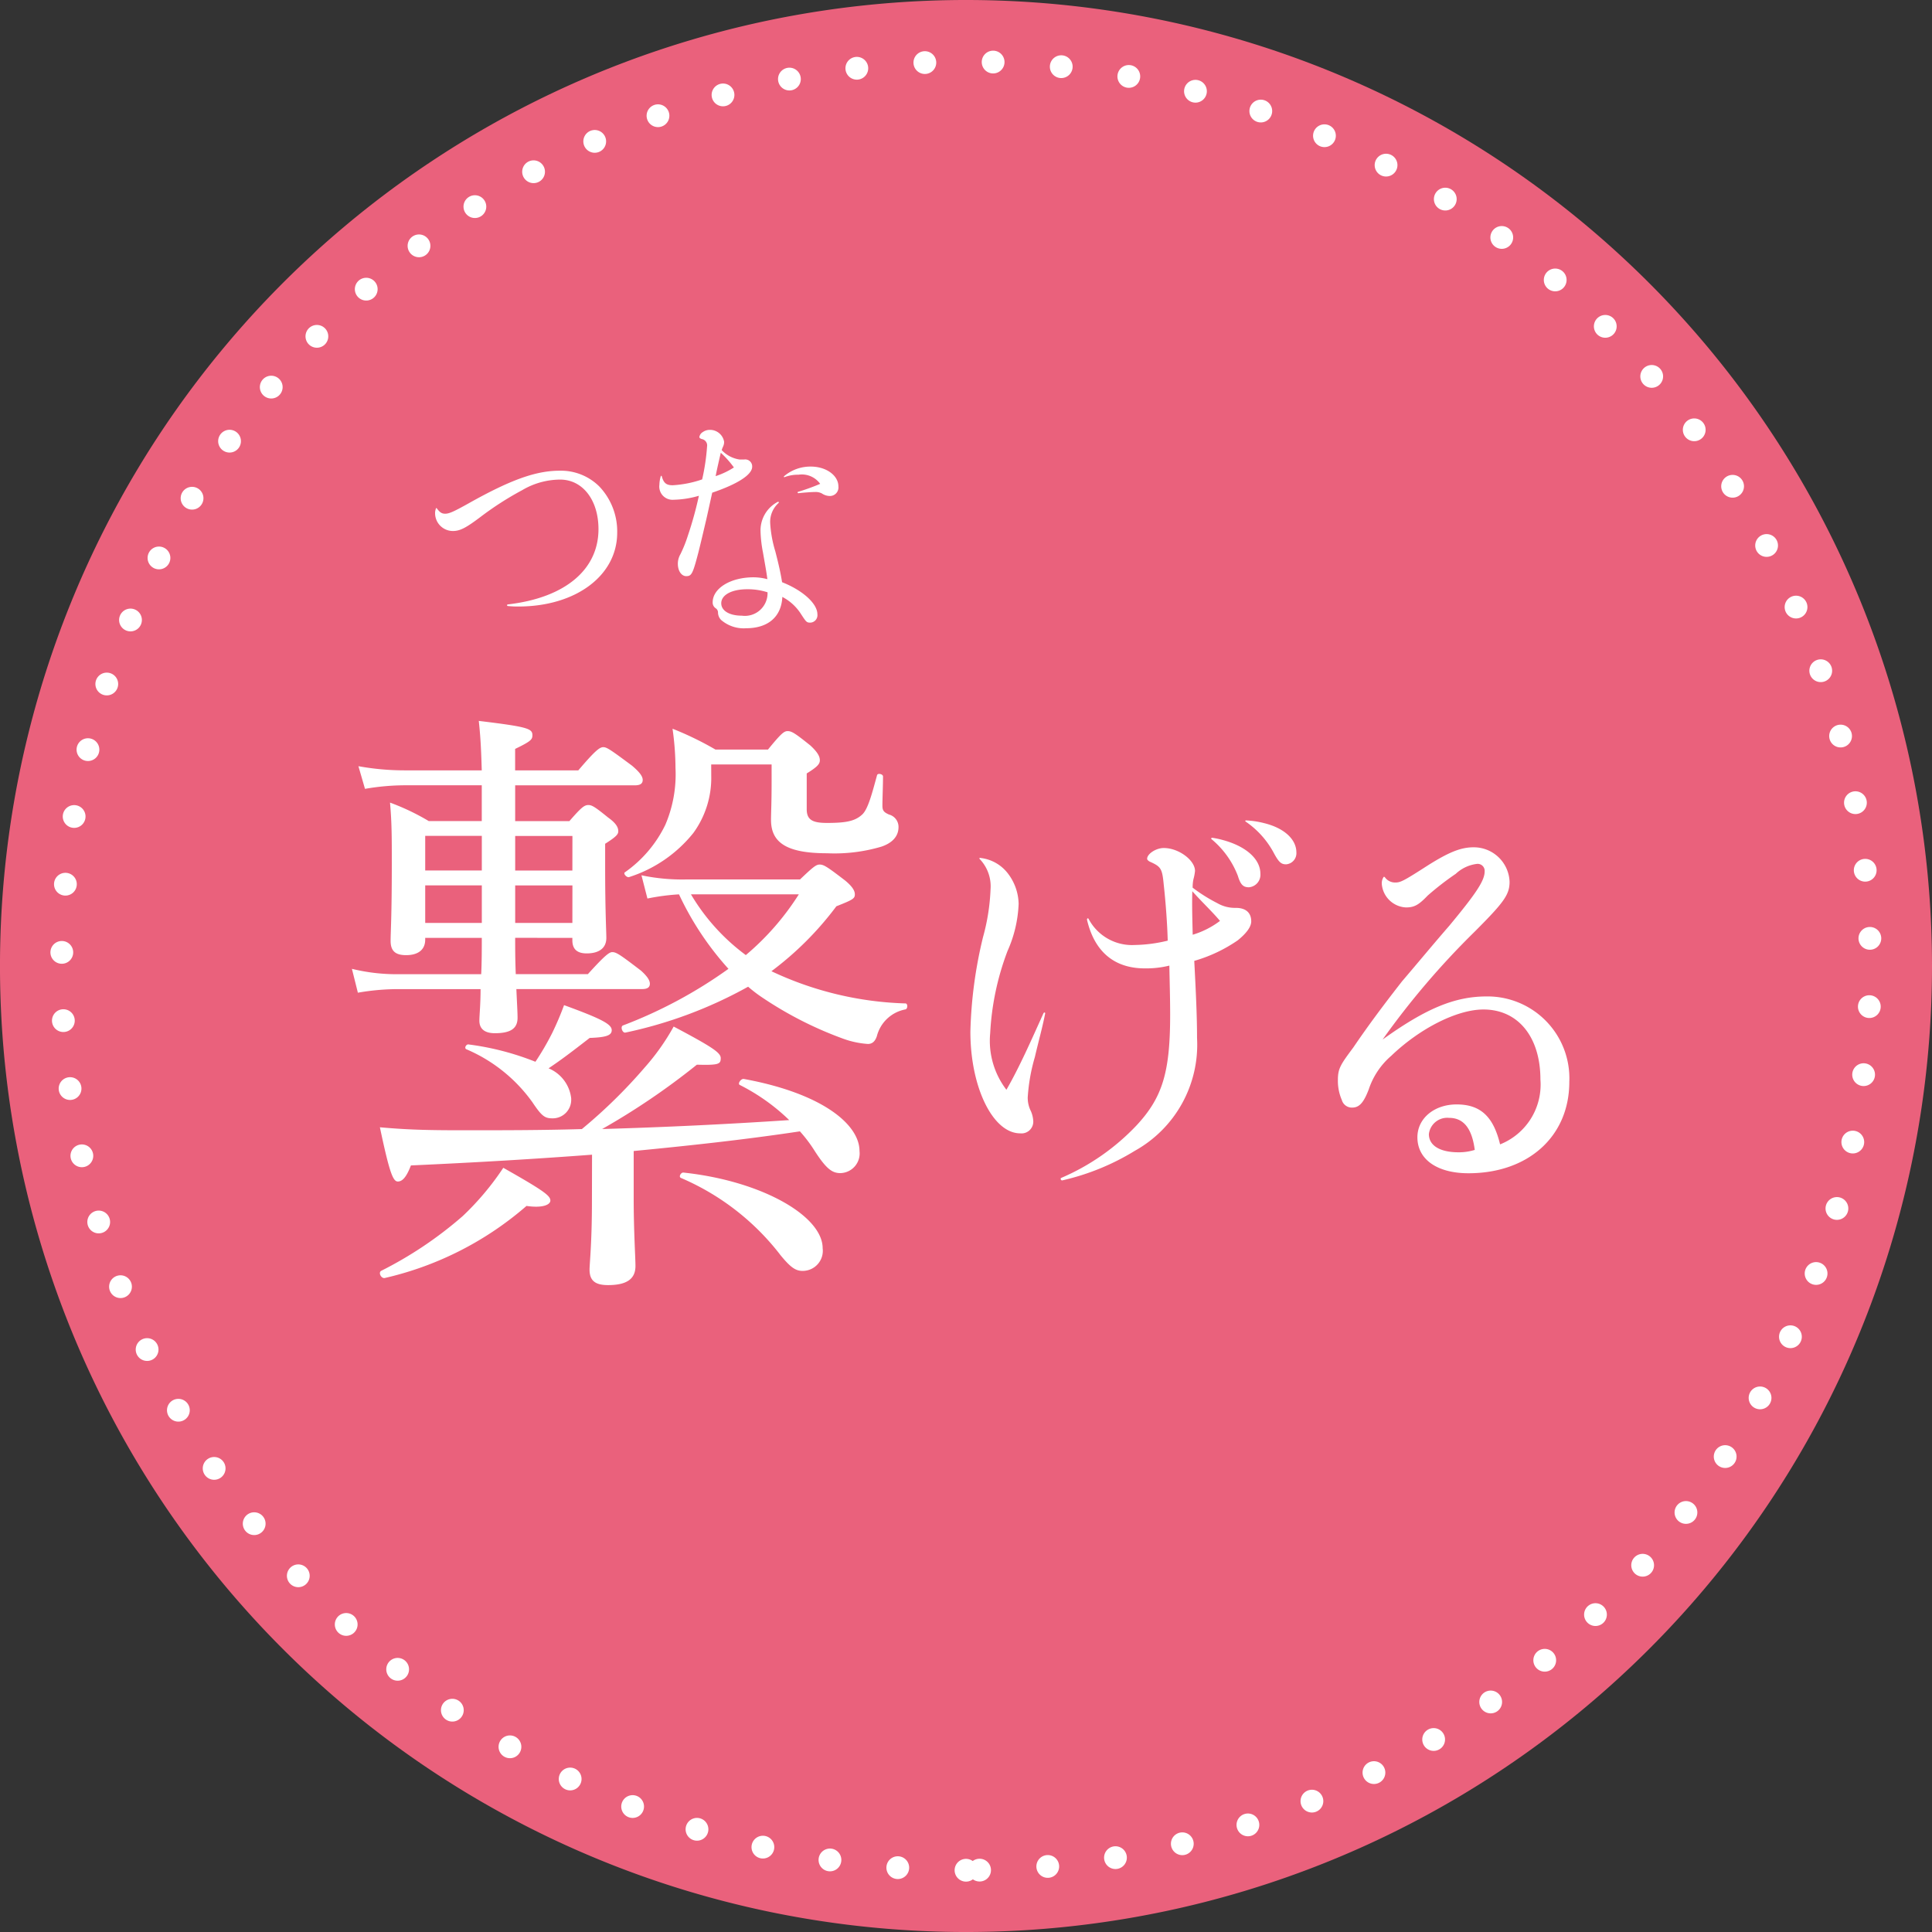
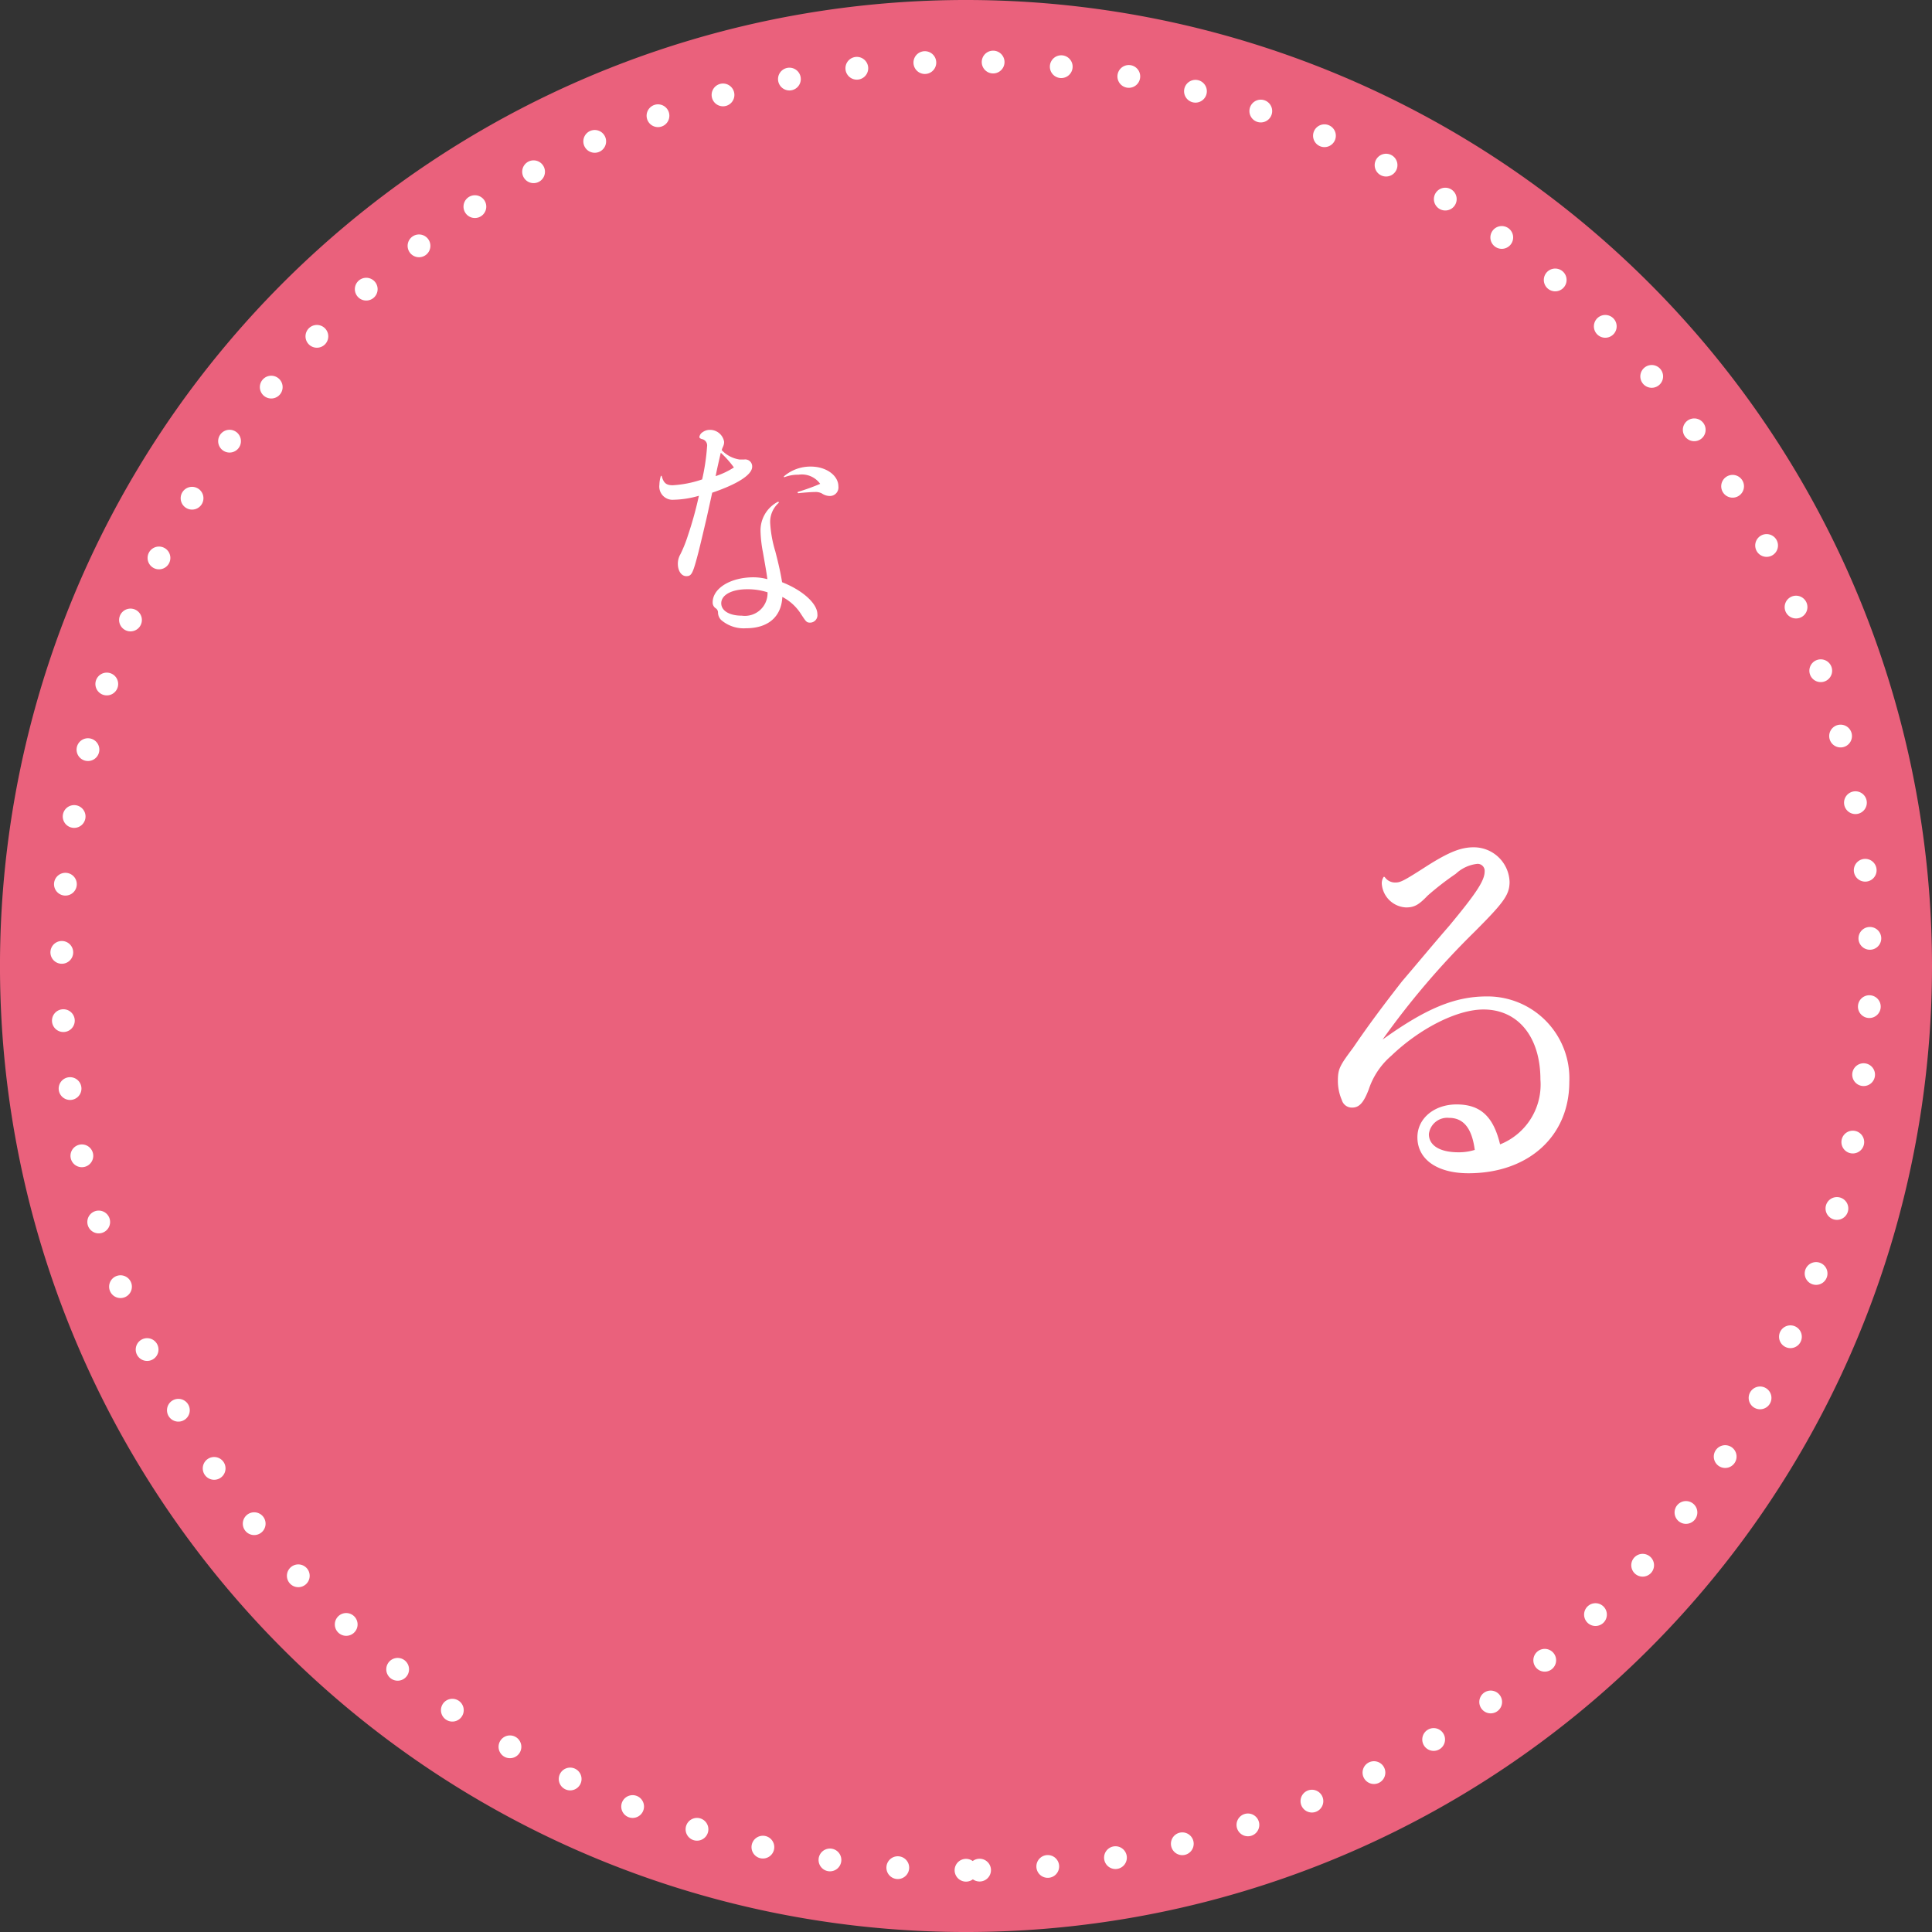
<svg xmlns="http://www.w3.org/2000/svg" id="グループ_9" data-name="グループ 9" width="161.945" height="161.945" viewBox="0 0 161.945 161.945">
  <rect x="0" y="0" width="161.945" height="161.945" fill="#333333" stroke="none" />
  <defs>
    <clipPath id="clip-path">
      <rect id="長方形_4" data-name="長方形 4" width="161.945" height="161.945" fill="none" />
    </clipPath>
  </defs>
  <g id="グループ_8" data-name="グループ 8" clip-path="url(#clip-path)">
    <path id="パス_26" data-name="パス 26" d="M161.945,80.973A80.973,80.973,0,1,1,80.973,0a80.972,80.972,0,0,1,80.972,80.972" fill="#ea617c" />
    <path id="パス_27" data-name="パス 27" d="M80.973,156.768a75.8,75.8,0,1,1,75.8-75.8A75.883,75.883,0,0,1,80.973,156.768Z" fill="none" stroke="#fff" stroke-linecap="round" stroke-linejoin="round" stroke-width="1.908" stroke-dasharray="0 5.724" />
-     <path id="パス_28" data-name="パス 28" d="M43.183,78.61c0,.9,0,1.8.05,3.046h6.043c1.448-1.6,1.8-1.847,2.048-1.847.349,0,.7.249,2.4,1.548.5.449.749.8.749,1.1s-.2.449-.649.449H43.283c.05,1.149.1,1.948.1,2.4,0,.85-.5,1.3-1.9,1.3-.9,0-1.3-.4-1.3-1.049,0-.449.1-1.348.1-2.647H33.444a19.636,19.636,0,0,0-3.446.3l-.5-2a15.671,15.671,0,0,0,3.945.449h6.892c.05-1,.05-2.047.05-3.046H35.642v.15c0,.849-.6,1.3-1.6,1.3-.9,0-1.3-.349-1.3-1.2,0-.75.1-2,.1-6.443,0-2.3,0-3.446-.15-5.144a19.287,19.287,0,0,1,3.246,1.548h4.445v-3H33.994a19.91,19.91,0,0,0-3.4.3l-.55-1.9a21.618,21.618,0,0,0,3.846.349h6.492c-.05-1.7-.1-2.8-.249-4.145,4.145.5,4.494.649,4.494,1.2,0,.349-.1.5-1.448,1.148v1.8h5.294c1.448-1.7,1.8-1.947,2.1-1.947s.65.249,2.4,1.548c.649.549.9.9.9,1.2s-.2.45-.65.45H43.183v3h4.545c1-1.149,1.248-1.348,1.6-1.348.3,0,.6.2,1.648,1.049.7.5.849.849.849,1.149,0,.249-.15.449-1.1,1.048v1.948c0,3.695.1,5.394.1,5.943,0,.849-.6,1.3-1.648,1.3-.849,0-1.2-.4-1.2-1.1v-.2ZM31.946,106.527a32.731,32.731,0,0,0,6.842-4.594,23.187,23.187,0,0,0,3.4-4.045c3.446,1.948,3.945,2.347,3.945,2.746,0,.35-.649.65-2,.45a27.461,27.461,0,0,1-11.886,6.043c-.3.05-.55-.45-.3-.6m17.679-9.738c-4.644.349-9.588.649-15.182.9-.4,1.048-.749,1.348-1.1,1.348-.4,0-.7-.749-1.5-4.545,2.248.2,3.9.25,6.892.25,3.346,0,6.692,0,10.038-.1a43.226,43.226,0,0,0,5.294-5.194,18.955,18.955,0,0,0,2.4-3.4c3.3,1.748,3.945,2.2,3.945,2.647,0,.5-.15.6-2,.55a59.6,59.6,0,0,1-7.941,5.393c5.243-.15,10.438-.4,15.681-.749a16.793,16.793,0,0,0-4.145-2.947c-.2-.1.1-.549.35-.5,6.542,1.2,9.688,3.8,9.688,6.043a1.651,1.651,0,0,1-1.6,1.848c-.7,0-1.2-.35-2.247-2a11.9,11.9,0,0,0-1.149-1.5c-4.644.7-9.289,1.2-13.933,1.648v3.946c0,2.746.149,4.994.149,5.693,0,1.1-.749,1.6-2.3,1.6-1.049,0-1.548-.349-1.548-1.3,0-.5.2-2.2.2-5.744ZM35.642,72.966h4.745v-2.9H35.642Zm0,4.395h4.745V74.215H35.642ZM47.877,92.094a1.55,1.55,0,0,1-1.548,1.648c-.649,0-.9-.15-1.7-1.348a13.132,13.132,0,0,0-5.543-4.445c-.2-.1,0-.449.2-.4A23.045,23.045,0,0,1,44.881,89a23.025,23.025,0,0,0,1.4-2.4,24.731,24.731,0,0,0,1-2.347c3.146,1.148,3.995,1.6,3.995,2.1,0,.449-.5.6-1.847.649-1.549,1.2-2.4,1.848-3.447,2.547a3.1,3.1,0,0,1,1.9,2.547m.1-22.024H43.184v2.9h4.794Zm0,4.145H43.184v3.146h4.794Zm19.077-.5c1.1-1.048,1.349-1.248,1.648-1.248.35,0,.65.2,2.148,1.349.6.5.8.849.8,1.148,0,.35-.15.45-1.548,1a26.751,26.751,0,0,1-5.444,5.444,28.2,28.2,0,0,0,11.237,2.7c.2,0,.2.449,0,.5a3.051,3.051,0,0,0-2.4,2.247c-.15.45-.4.65-.749.65a7.508,7.508,0,0,1-2.1-.45,31.156,31.156,0,0,1-6.692-3.4,11.588,11.588,0,0,1-1.249-.949,36.637,36.637,0,0,1-10.288,3.846c-.25.05-.449-.5-.2-.6a38.693,38.693,0,0,0,8.839-4.744,25.167,25.167,0,0,1-4.145-6.243,18.4,18.4,0,0,0-2.647.35l-.5-1.948a16.6,16.6,0,0,0,3.746.349Zm-7.441-8.689a7.841,7.841,0,0,1-1.5,4.794,11.294,11.294,0,0,1-5.394,3.7c-.2.05-.5-.3-.35-.4a10.339,10.339,0,0,0,3.4-3.995,10.765,10.765,0,0,0,.848-4.744,23.855,23.855,0,0,0-.249-3.3,26.72,26.72,0,0,1,3.6,1.748h4.4c1.1-1.348,1.349-1.548,1.648-1.548.35,0,.65.2,1.9,1.2.65.6.8.949.8,1.248s-.2.549-1.1,1.1v3c0,.9.5,1.149,1.7,1.149,1.6,0,2.347-.15,2.946-.7.5-.45.849-1.848,1.249-3.3.05-.2.5-.1.5.1,0,.749-.05,1.9-.05,2.447,0,.4.1.549.55.749a1.071,1.071,0,0,1,.8,1.049c0,.8-.55,1.348-1.449,1.648a13.841,13.841,0,0,1-4.544.549c-3.4,0-4.695-.9-4.695-2.8,0-.649.05-1.3.05-3.2V64.077H59.614Zm5.743,40.1a20.878,20.878,0,0,0-8.29-6.393c-.2-.1,0-.449.2-.449,6.592.7,11.686,3.646,11.686,6.343a1.685,1.685,0,0,1-1.7,1.9c-.6,0-1.049-.349-1.9-1.4M57.916,74.964a17.26,17.26,0,0,0,4.6,5.094,22.042,22.042,0,0,0,4.445-5.094Z" fill="#fff" />
-     <path id="パス_29" data-name="パス 29" d="M82.2,71.918a3.363,3.363,0,0,1,2.255,1.26,4.318,4.318,0,0,1,.929,2.586,10.651,10.651,0,0,1-.929,3.946A22.644,22.644,0,0,0,83,86.606a6.752,6.752,0,0,0,1.36,4.742c1.127-1.956,2.122-4.244,3.116-6.433.067-.066.133-.066.133.034-.232,1.193-.564,2.354-.862,3.647a15.4,15.4,0,0,0-.6,3.382,2.474,2.474,0,0,0,.265,1.161,2.412,2.412,0,0,1,.2.861.986.986,0,0,1-1.094,1c-2.288,0-4.178-3.846-4.178-8.521A37.124,37.124,0,0,1,82.4,78.549a17.511,17.511,0,0,0,.631-4.012,3.3,3.3,0,0,0-.9-2.52c-.066-.066-.033-.132.066-.1m9.052,5.106a4.115,4.115,0,0,0,3.88,2.188,12.31,12.31,0,0,0,2.752-.364c-.033-1.327-.166-3.184-.332-4.676-.132-1.392-.232-1.525-1.193-1.956-.1-.066-.2-.133-.2-.232,0-.4.73-.9,1.393-.9,1.26,0,2.62,1.028,2.62,1.923a4.092,4.092,0,0,1-.133.7,3.277,3.277,0,0,0-.066.7A13.367,13.367,0,0,0,102.03,75.7a2.955,2.955,0,0,0,1.558.4c.829,0,1.293.4,1.293,1.127,0,.464-.4,1-1.127,1.591a12.514,12.514,0,0,1-3.648,1.725c.133,2.553.233,4.608.233,6.465a10.179,10.179,0,0,1-5.206,9.45,20.134,20.134,0,0,1-6.1,2.487c-.1,0-.166-.132-.1-.2a18.977,18.977,0,0,0,6.333-4.41c2.189-2.354,2.819-4.476,2.819-9.284,0-1.26-.033-2.354-.067-4.112a8.064,8.064,0,0,1-2.055.233c-2.554,0-4.211-1.393-4.841-4.046-.033-.132.066-.2.132-.1m8.721,1.326a7.229,7.229,0,0,0,2.288-1.16c-.7-.829-1.493-1.559-2.321-2.487-.033,1.193,0,2.222.033,3.647m1.658-8.124a6.877,6.877,0,0,1,.8.167c1.922.5,3.216,1.558,3.216,2.851a1.051,1.051,0,0,1-.962,1.128c-.464,0-.7-.2-.928-.962a7.473,7.473,0,0,0-2.222-3.084c-.033-.066,0-.1.1-.1m2.818-1.458a7.314,7.314,0,0,1,1.525.232c1.625.4,2.686,1.326,2.686,2.454a.933.933,0,0,1-.862.994c-.4,0-.6-.165-1-.895a7.414,7.414,0,0,0-2.387-2.686c-.067-.066-.033-.1.033-.1" fill="#fff" />
    <path id="パス_30" data-name="パス 30" d="M116.091,73.543a1.045,1.045,0,0,0,.862.431c.431,0,.664-.1,2.719-1.425,1.791-1.128,2.786-1.526,3.847-1.526a3,3,0,0,1,3.017,2.885c0,1.094-.464,1.724-2.984,4.244a67.235,67.235,0,0,0-7.66,8.986c3.648-2.62,6.068-3.614,8.721-3.614a6.861,6.861,0,0,1,6.93,7.162c0,4.576-3.449,7.659-8.455,7.659-2.62,0-4.278-1.161-4.278-3.017,0-1.592,1.426-2.752,3.283-2.752,1.989,0,3.083.994,3.647,3.349a5.392,5.392,0,0,0,3.382-5.438c0-3.548-1.857-5.869-4.775-5.869-2.221,0-5.338,1.591-7.725,3.879a6.338,6.338,0,0,0-1.89,2.819c-.431,1.127-.8,1.525-1.393,1.525a.873.873,0,0,1-.862-.63,4.029,4.029,0,0,1-.331-1.691c0-.962.232-1.293,1.293-2.719,1.26-1.857,2.553-3.581,4.078-5.537,1.194-1.393,2.619-3.117,3.946-4.642,2.288-2.752,2.984-3.814,2.984-4.576a.586.586,0,0,0-.663-.63,3.137,3.137,0,0,0-1.758.829,24.2,24.2,0,0,0-2.354,1.824c-.762.795-1.127.994-1.823.994a2.14,2.14,0,0,1-2.023-1.956.947.947,0,0,1,.133-.564c.033-.066.066-.066.132,0m5.372,20.16a1.548,1.548,0,0,0-1.691,1.359c0,.962.928,1.526,2.486,1.526a4.466,4.466,0,0,0,1.36-.2c-.232-1.79-.928-2.686-2.155-2.686" fill="#fff" />
-     <path id="パス_31" data-name="パス 31" d="M36.615,42.61c.255.353.431.451.7.451.333,0,.725-.177,1.92-.843,3.586-2.018,5.7-2.762,7.681-2.762a4.557,4.557,0,0,1,3.33,1.332,5.467,5.467,0,0,1,1.489,3.86c0,3.6-3.468,6.191-8.287,6.191a7.47,7.47,0,0,1-.862-.039c-.1,0-.118-.118-.02-.137,4.78-.549,7.6-2.9,7.6-6.309,0-2.449-1.332-4.154-3.213-4.154a6.3,6.3,0,0,0-3.174.882,26.341,26.341,0,0,0-3.507,2.253c-1.195.9-1.7,1.175-2.312,1.175a1.493,1.493,0,0,1-1.489-1.449,1.031,1.031,0,0,1,.078-.451c.02-.039.039-.039.059,0" fill="#fff" />
    <path id="パス_32" data-name="パス 32" d="M62.383,38.516a.583.583,0,0,1,.666.607c0,.666-1.214,1.45-3.35,2.175-.176.8-.313,1.43-.489,2.214-.2.842-.393,1.685-.666,2.782-.471,1.8-.569,2-1.019,2-.412,0-.706-.451-.706-1.039a1.6,1.6,0,0,1,.216-.8,10.906,10.906,0,0,0,.627-1.567,30.633,30.633,0,0,0,.921-3.331,8.139,8.139,0,0,1-2.117.333,1.11,1.11,0,0,1-1.194-1.254,2.773,2.773,0,0,1,.117-.725.041.041,0,0,1,.078,0c.157.568.372.764.921.764a9.22,9.22,0,0,0,2.469-.49,17.907,17.907,0,0,0,.411-2.762.54.54,0,0,0-.391-.608c-.177-.039-.255-.117-.255-.176a.575.575,0,0,1,.274-.412,1.026,1.026,0,0,1,.608-.195,1.2,1.2,0,0,1,1.194,1c0,.333-.137.431-.2.7a2.554,2.554,0,0,0,1.489.784Zm2.88,3.644a2.131,2.131,0,0,0-.705,1.665,10.053,10.053,0,0,0,.431,2.391c.333,1.293.451,1.88.568,2.586,1.744.686,2.959,1.8,2.959,2.684a.624.624,0,0,1-.588.705c-.313,0-.353-.058-.764-.685a4.071,4.071,0,0,0-1.587-1.47c-.078,1.665-1.195,2.625-3.037,2.625a2.893,2.893,0,0,1-2.1-.7.916.916,0,0,1-.255-.646A.432.432,0,0,0,60.013,51a.57.57,0,0,1-.275-.509c0-1.176,1.49-2.1,3.429-2.1a4.581,4.581,0,0,1,1.156.157c-.078-.607-.156-1.018-.372-2.253a10.709,10.709,0,0,1-.2-1.724,2.7,2.7,0,0,1,1.45-2.508c.058-.019.117.039.058.1m-3.741-2.978a8.026,8.026,0,0,0-1.1-1.234c-.156.686-.294,1.254-.431,1.959a6.589,6.589,0,0,0,1.529-.725m1.116,10.207c-1.293,0-2.175.471-2.175,1.176,0,.627.686,1.039,1.725,1.039a1.9,1.9,0,0,0,2.155-1.96,5.453,5.453,0,0,0-1.705-.255m3.1-9.482a3.4,3.4,0,0,1,2.233-.8c1.293,0,2.312.744,2.312,1.665a.717.717,0,0,1-.744.8,1.228,1.228,0,0,1-.647-.216,1.119,1.119,0,0,0-.568-.118c-.255,0-.862.04-1.391.1-.078,0-.1-.1-.02-.118a17.1,17.1,0,0,0,1.842-.666,1.89,1.89,0,0,0-1.822-.764,3.068,3.068,0,0,0-1.156.2c-.059.02-.1-.039-.039-.078" fill="#fff" />
  </g>
</svg>